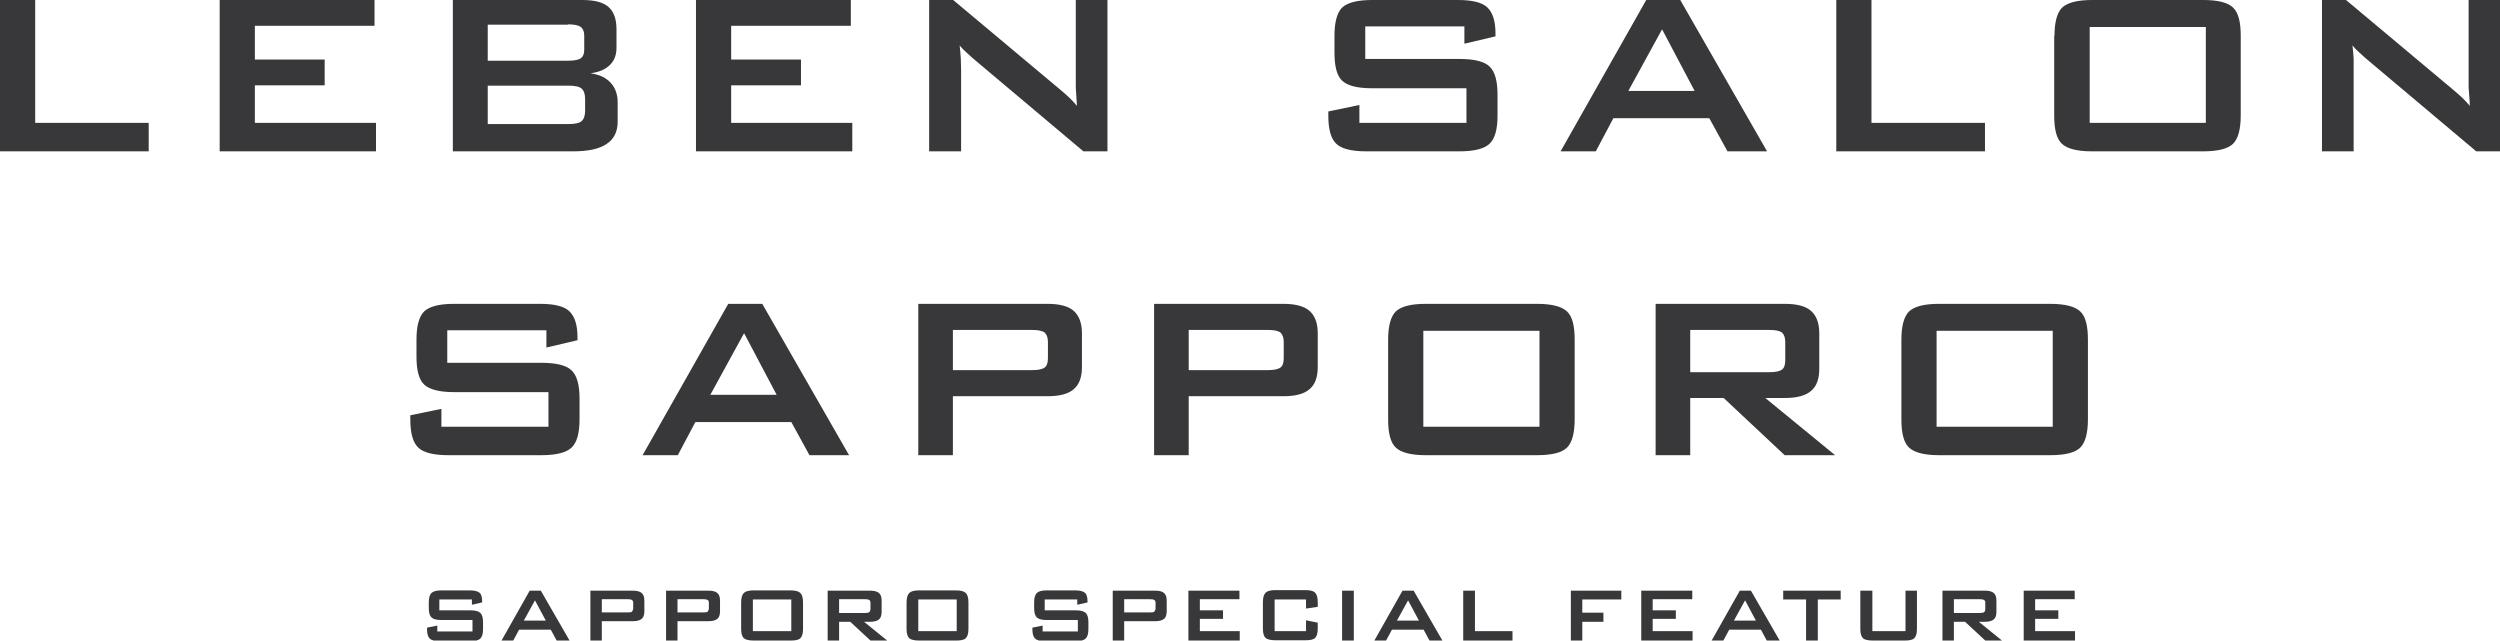
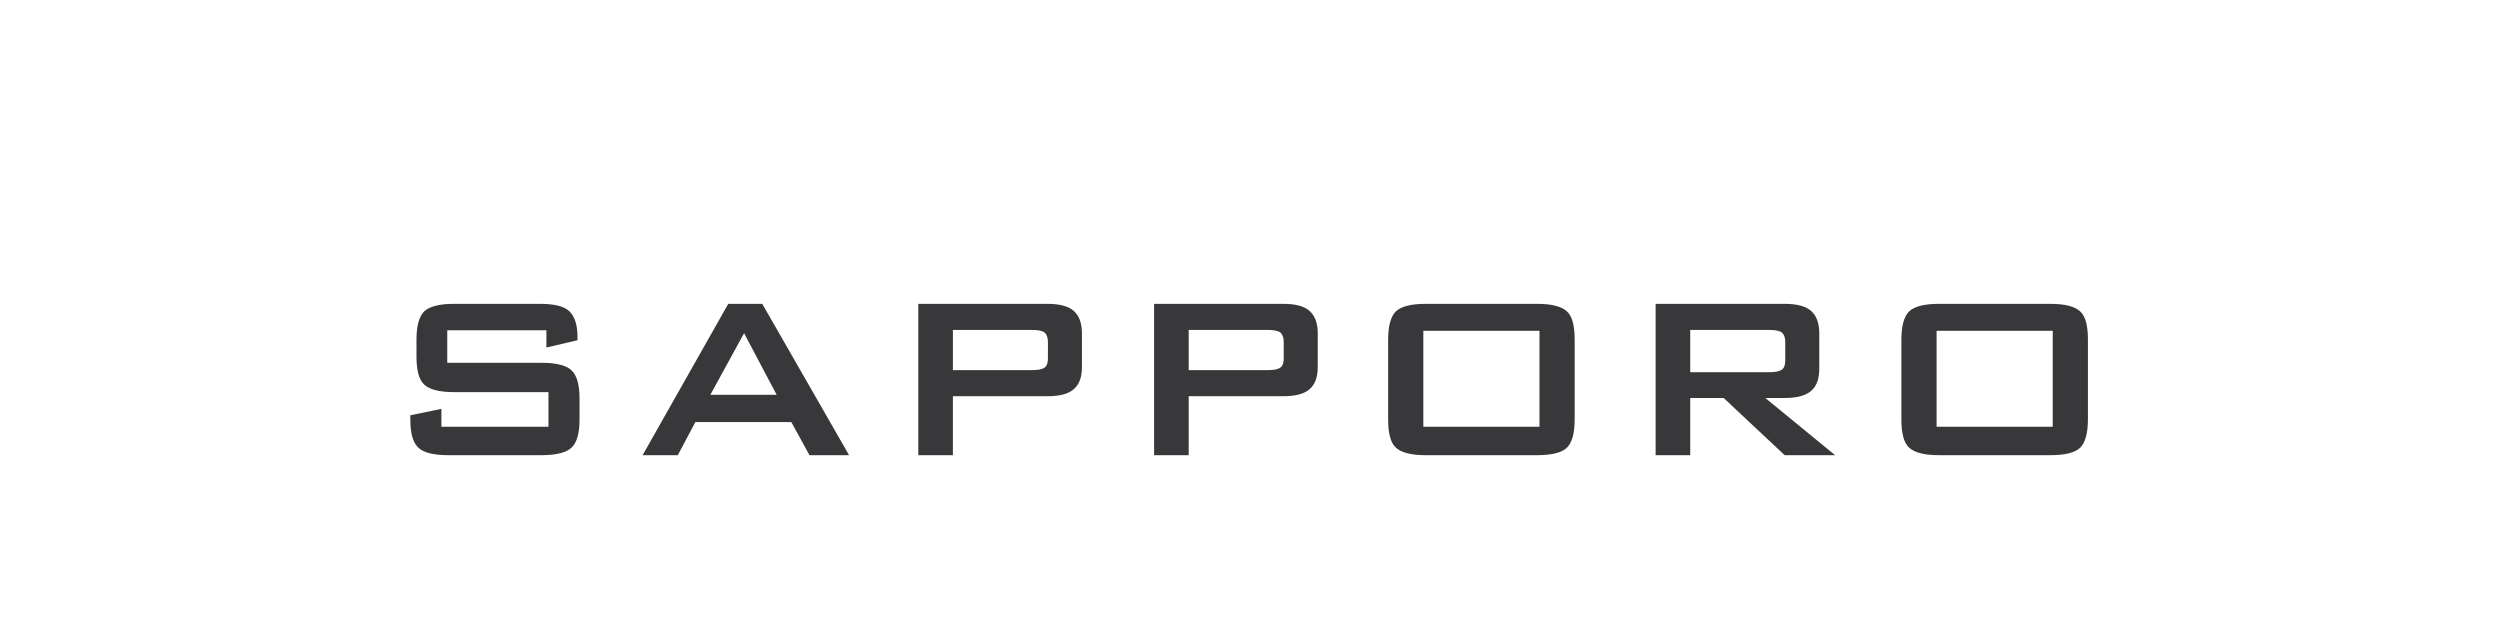
<svg xmlns="http://www.w3.org/2000/svg" id="leben-salon" version="1.1" viewBox="0 0 852.4 218.4">
  <defs>
    <style>
      .st0 {
        fill: #38383a;
      }
    </style>
  </defs>
-   <path id="text01" class="st0" d="M0,51.6V0h12v41.9h38.7v9.7s-50.7,0-50.7,0ZM74.9,51.6V0h52.8v8.8h-40.8v11.5h23.8v8.8h-23.8v12.8h41.3v9.7s-53.3,0-53.3,0ZM154.4,51.6V0h44.2C202.8,0,205.7.8,207.5,2.4c1.8,1.6,2.7,4.1,2.7,7.6v6.3c0,2.5-.8,4.5-2.3,5.9-1.5,1.5-3.7,2.4-6.6,2.8,3,.4,5.2,1.4,6.9,3.2,1.6,1.7,2.4,4,2.4,6.7v6.6c0,3.4-1.3,6-3.8,7.6-2.5,1.7-6.3,2.5-11.4,2.5h-41,0ZM193.7,8.4h-27.4v12.3h27.4c2.1,0,3.5-.3,4.3-.8.8-.6,1.2-1.5,1.2-2.9v-4.9c0-1.3-.4-2.3-1.2-2.9-.8-.6-2.2-.9-4.3-.9h0ZM193.7,29.2h-27.4v13.1h27.4c2.3,0,3.8-.3,4.6-1s1.2-1.9,1.2-3.6v-3.9c0-1.7-.4-2.9-1.2-3.6s-2.3-1-4.6-1h0ZM237.3,51.6V0h52.8v8.8h-40.8v11.5h23.8v8.8h-23.8v12.8h41.3v9.7h-53.3ZM316.8,51.6V0h8.2l36.3,30.4c1.1.9,2.2,1.9,3.3,2.9.9.9,1.8,1.8,2.6,2.8-.1-2.1-.3-4.1-.4-6.2V0h10.8v51.6h-8.2l-37.9-31.9c-.8-.7-1.6-1.5-2.4-2.2-.7-.6-1.3-1.3-1.9-2,.2,1.6.3,3.1.4,4.5,0,1.4.1,2.6.1,3.7v27.9h-10.9ZM499.3,9h-33.8v11.1h32.2c5,0,8.5.9,10.2,2.6,1.8,1.7,2.7,4.9,2.7,9.6v7.1c0,4.7-.9,7.9-2.7,9.6-1.8,1.7-5.2,2.6-10.2,2.6h-31.9c-5,0-8.5-.9-10.2-2.6-1.8-1.7-2.7-4.9-2.7-9.6v-1.4l10.6-2.2v6.1h36.5v-11.8h-32.2c-5,0-8.4-.9-10.2-2.6-1.8-1.7-2.6-4.9-2.6-9.6v-5.7c0-4.7.9-7.9,2.6-9.6C459.4.9,462.8,0,467.8,0h29.3C501.9,0,505.3.8,507.1,2.5c1.8,1.7,2.8,4.6,2.8,8.8v1.1l-10.6,2.5v-5.9h0ZM532.1,51.6L561.3,0h11.6l29.6,51.6h-13.5l-6.2-11.3h-32.7l-6,11.3h-12,0ZM555.2,31h22.6l-11.1-21-11.5,21h0ZM626.1,51.6V0h12v41.9h38.7v9.7s-50.7,0-50.7,0ZM700.5,12.2c0-4.7.9-7.9,2.6-9.6C704.9.9,708.3,0,713.3,0h38C756.3,0,759.7.9,761.4,2.6c1.8,1.7,2.6,4.9,2.6,9.6v27.2c0,4.7-.9,7.9-2.6,9.6s-5.1,2.6-10.2,2.6h-38c-5,0-8.4-.9-10.2-2.6s-2.6-4.9-2.6-9.6V12.2h0ZM712.5,41.9h39.6V9.2h-39.6v32.7ZM791.7,51.6V0h8.2l36.3,30.4c1.1.9,2.2,1.9,3.3,2.9.9.9,1.8,1.8,2.6,2.8,0-2.1-.3-4.1-.4-6.2V0h10.8v51.6h-8.2l-37.9-31.9c-.8-.7-1.6-1.5-2.4-2.2-.7-.6-1.3-1.3-1.9-2,.2,1.6.3,3.1.4,4.5,0,1.4,0,2.6,0,3.7v27.9h-10.9Z" />
  <path id="text02" class="st0" d="M186.3,112.6h-33.8v11.1h32.2c5,0,8.5.9,10.2,2.6,1.8,1.7,2.7,4.9,2.7,9.6v7.1c0,4.7-.9,7.9-2.7,9.6-1.8,1.7-5.2,2.6-10.2,2.6h-31.9c-5,0-8.5-.9-10.2-2.6-1.8-1.7-2.7-4.9-2.7-9.6v-1.4l10.6-2.2v6.1h36.5v-11.8h-32.2c-5,0-8.4-.9-10.2-2.6-1.8-1.7-2.6-4.9-2.6-9.6v-5.7c0-4.7.9-7.9,2.6-9.6,1.8-1.7,5.1-2.6,10.2-2.6h29.3c4.9,0,8.2.8,10,2.5s2.8,4.6,2.8,8.8v1.1l-10.6,2.5v-5.9h0ZM219.1,155.2l29.2-51.6h11.6l29.6,51.6h-13.5l-6.2-11.3h-32.7l-6,11.3h-12,0ZM242.2,134.6h22.6l-11.1-21-11.5,21h0ZM313.1,155.2v-51.6h44.1c4.1,0,7.1.8,8.9,2.4s2.8,4.1,2.8,7.6v11.5c0,3.5-.9,6-2.8,7.6-1.8,1.6-4.8,2.4-8.9,2.4h-32.3v20.1h-11.8ZM351.9,112.5h-27v13.7h27c2.1,0,3.5-.3,4.3-.9s1.1-1.7,1.1-3.2v-5.5c0-1.5-.4-2.5-1.1-3.2-.8-.6-2.2-.9-4.3-.9ZM393.5,155.2v-51.6h44.1c4.1,0,7.1.8,8.9,2.4s2.8,4.1,2.8,7.6v11.5c0,3.5-.9,6-2.8,7.6-1.8,1.6-4.8,2.4-8.9,2.4h-32.3v20.1h-11.8ZM432.3,112.5h-27v13.7h27c2.1,0,3.5-.3,4.3-.9s1.1-1.7,1.1-3.2v-5.5c0-1.5-.4-2.5-1.1-3.2-.8-.6-2.2-.9-4.3-.9ZM473.3,115.8c0-4.7.9-7.9,2.6-9.6,1.8-1.7,5.1-2.6,10.2-2.6h38c5,0,8.4.9,10.2,2.6s2.6,4.9,2.6,9.6v27.2c0,4.7-.9,7.9-2.6,9.6s-5.1,2.6-10.2,2.6h-38c-5,0-8.4-.9-10.2-2.6s-2.6-4.9-2.6-9.6v-27.2h0ZM485.3,145.5h39.6v-32.7h-39.6v32.7h0ZM564.5,155.2v-51.6h44.1c4.1,0,7.1.8,8.9,2.4,1.8,1.6,2.8,4.1,2.8,7.6v12.1c0,3.5-.9,6-2.8,7.6s-4.8,2.4-8.9,2.4h-6.7l23.8,19.5h-17.2l-20.8-19.5h-11.4v19.5h-11.8,0ZM603.3,112.5h-27v14.4h27c2.1,0,3.5-.3,4.3-.9s1.1-1.7,1.1-3.2v-6.2c0-1.5-.4-2.5-1.1-3.2-.8-.6-2.2-.9-4.3-.9ZM648.3,115.8c0-4.7.9-7.9,2.6-9.6,1.8-1.7,5.1-2.6,10.2-2.6h38c5,0,8.4.9,10.2,2.6s2.6,4.9,2.6,9.6v27.2c0,4.7-.9,7.9-2.6,9.6s-5.1,2.6-10.2,2.6h-38c-5,0-8.4-.9-10.2-2.6s-2.6-4.9-2.6-9.6v-27.2ZM660.3,145.5h39.6v-32.7h-39.6v32.7Z" />
-   <path id="text03" class="st0" d="M160.9,204.4h-11.1v3.7h10.6c1.7,0,2.8.3,3.4.9s.9,1.6.9,3.2v2.3c0,1.5-.3,2.6-.9,3.2s-1.7.9-3.4.9h-10.5c-1.7,0-2.8-.3-3.4-.9s-.9-1.6-.9-3.2v-.5l3.5-.7v2h12v-3.9h-10.6c-1.7,0-2.8-.3-3.4-.9s-.9-1.6-.9-3.2v-1.9c0-1.5.3-2.6.9-3.2s1.7-.9,3.4-.9h9.7c1.6,0,2.7.3,3.3.8s.9,1.5.9,2.9v.4l-3.5.8v-1.9h0ZM171,218.4l9.6-17h3.8l9.8,17h-4.4l-2-3.7h-10.8l-2,3.7h-4ZM178.6,211.6h7.5l-3.7-6.9-3.8,6.9ZM201.3,218.4v-17h14.6c1.4,0,2.3.3,2.9.8s.9,1.4.9,2.5v3.8c0,1.1-.3,2-.9,2.5s-1.6.8-2.9.8h-10.7v6.6h-3.9ZM214.1,204.3h-8.9v4.5h8.9c.7,0,1.2,0,1.4-.3s.4-.6.4-1.1v-1.8c0-.5-.1-.8-.4-1-.3-.2-.7-.3-1.4-.3h0ZM227.1,218.4v-17h14.6c1.4,0,2.3.3,2.9.8s.9,1.4.9,2.5v3.8c0,1.1-.3,2-.9,2.5s-1.6.8-2.9.8h-10.7v6.6h-3.9ZM239.9,204.3h-8.9v4.5h8.9c.7,0,1.2,0,1.4-.3s.4-.6.4-1.1v-1.8c0-.5-.1-.8-.4-1-.3-.2-.7-.3-1.4-.3h0ZM252.7,205.4c0-1.5.3-2.6.9-3.2s1.7-.9,3.4-.9h12.5c1.7,0,2.8.3,3.4.9s.9,1.6.9,3.2v9c0,1.6-.3,2.6-.9,3.2-.6.6-1.7.8-3.4.8h-12.5c-1.7,0-2.8-.3-3.4-.8-.6-.6-.9-1.6-.9-3.2v-9h0ZM256.7,215.2h13.1v-10.8h-13.1v10.8ZM282.2,218.4v-17h14.6c1.4,0,2.3.3,2.9.8s.9,1.4.9,2.5v4c0,1.1-.3,2-.9,2.5s-1.6.8-2.9.8h-2.2l7.9,6.4h-5.7l-6.9-6.4h-3.8v6.4h-3.9ZM295,204.3h-8.9v4.7h8.9c.7,0,1.2-.1,1.4-.3s.4-.6.4-1.1v-2c0-.5-.1-.8-.4-1s-.7-.3-1.4-.3h0ZM309.1,205.4c0-1.5.3-2.6.9-3.2s1.7-.9,3.4-.9h12.5c1.7,0,2.8.3,3.4.9s.9,1.6.9,3.2v9c0,1.6-.3,2.6-.9,3.2-.6.6-1.7.8-3.4.8h-12.5c-1.7,0-2.8-.3-3.4-.8-.6-.6-.9-1.6-.9-3.2v-9ZM313.1,215.2h13.1v-10.8h-13.1v10.8ZM367.3,204.4h-11.1v3.7h10.6c1.7,0,2.8.3,3.4.9s.9,1.6.9,3.2v2.3c0,1.5-.3,2.6-.9,3.2s-1.7.9-3.4.9h-10.5c-1.7,0-2.8-.3-3.4-.9s-.9-1.6-.9-3.2v-.5l3.5-.7v2h12v-3.9h-10.6c-1.7,0-2.8-.3-3.4-.9s-.9-1.6-.9-3.2v-1.9c0-1.5.3-2.6.9-3.2s1.7-.9,3.4-.9h9.7c1.6,0,2.7.3,3.3.8s.9,1.5.9,2.9v.4l-3.5.8v-1.9h0ZM379.4,218.4v-17h14.6c1.4,0,2.3.3,2.9.8s.9,1.4.9,2.5v3.8c0,1.1-.3,2-.9,2.5s-1.6.8-2.9.8h-10.7v6.6h-3.9ZM392.2,204.3h-8.9v4.5h8.9c.7,0,1.2,0,1.4-.3s.4-.6.4-1.1v-1.8c0-.5-.1-.8-.4-1s-.7-.3-1.4-.3h0ZM405.2,218.4v-17h17.4v2.9h-13.5v3.8h7.9v2.9h-7.9v4.2h13.6v3.2h-17.6.1ZM445.3,204.4h-10.7v10.8h10.7v-3.7l4,.8v2c0,1.6-.3,2.6-.9,3.2-.6.6-1.7.8-3.3.8h-10.2c-1.7,0-2.8-.3-3.4-.8-.6-.6-.9-1.6-.9-3.2v-9c0-1.5.3-2.6.9-3.2s1.7-.9,3.4-.9h10.2c1.6,0,2.8.3,3.3.9.6.6.9,1.6.9,3.2v1.6l-4,.6v-3.2h0ZM457.6,218.4v-17h4v17h-4ZM468.6,218.4l9.6-17h3.8l9.8,17h-4.4l-2-3.7h-10.8l-2,3.7h-4ZM476.3,211.6h7.5l-3.7-6.9-3.8,6.9ZM498.9,218.4v-17h4v13.8h12.8v3.2h-16.8ZM535.6,218.4v-17h17.2v3h-13.3v4.5h7.2v3.1h-7.2v6.5h-4,0ZM559.6,218.4v-17h17.4v2.9h-13.5v3.8h7.9v2.9h-7.9v4.2h13.6v3.2h-17.6,0ZM583.6,218.4l9.6-17h3.8l9.8,17h-4.4l-2-3.7h-10.8l-2,3.7h-4ZM591.2,211.6h7.5l-3.7-6.9-3.8,6.9h0ZM619.8,204.4v14h-4v-14h-7.8v-3h19.6v3h-7.8ZM638.4,201.4v13.8h11.3v-13.8h3.9v13c0,1.6-.3,2.6-.9,3.2-.6.6-1.7.8-3.4.8h-10.8c-1.6,0-2.8-.3-3.3-.8-.6-.6-.9-1.6-.9-3.2v-13h4.1ZM662.3,218.4v-17h14.6c1.4,0,2.3.3,2.9.8.6.5.9,1.4.9,2.5v4c0,1.1-.3,2-.9,2.5-.6.5-1.6.8-2.9.8h-2.2l7.9,6.4h-5.7l-6.9-6.4h-3.8v6.4h-3.9,0ZM675.1,204.3h-8.9v4.7h8.9c.7,0,1.2-.1,1.4-.3.3-.2.4-.6.4-1.1v-2c0-.5,0-.8-.4-1-.3-.2-.7-.3-1.4-.3h0ZM690,218.4v-17h17.4v2.9h-13.5v3.8h7.9v2.9h-7.9v4.2h13.6v3.2h-17.6,0Z" />
</svg>